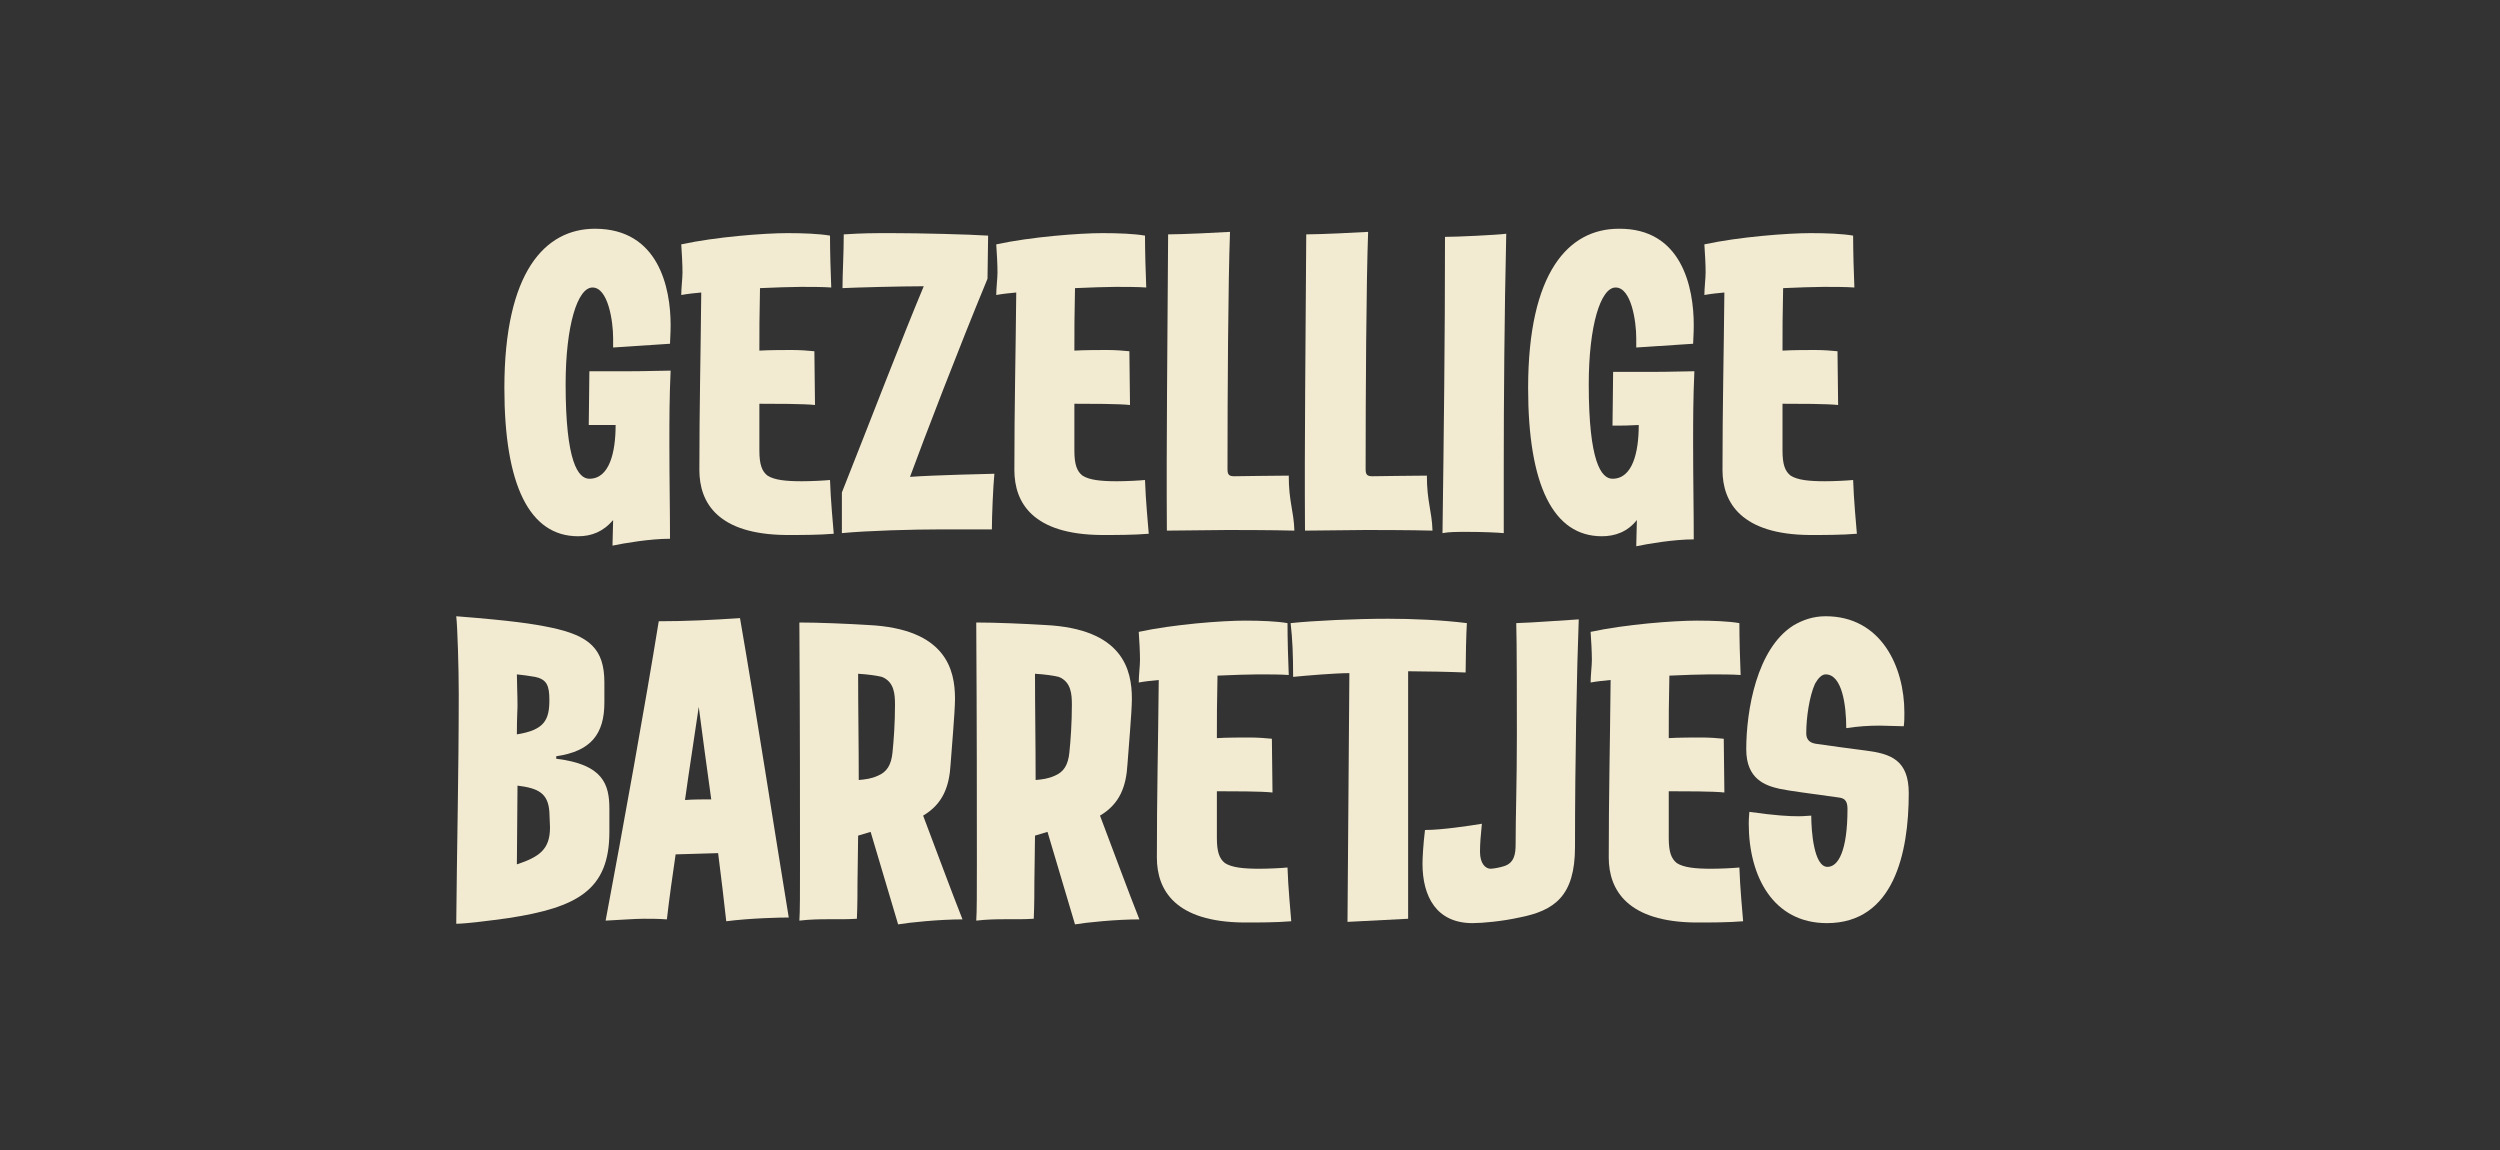
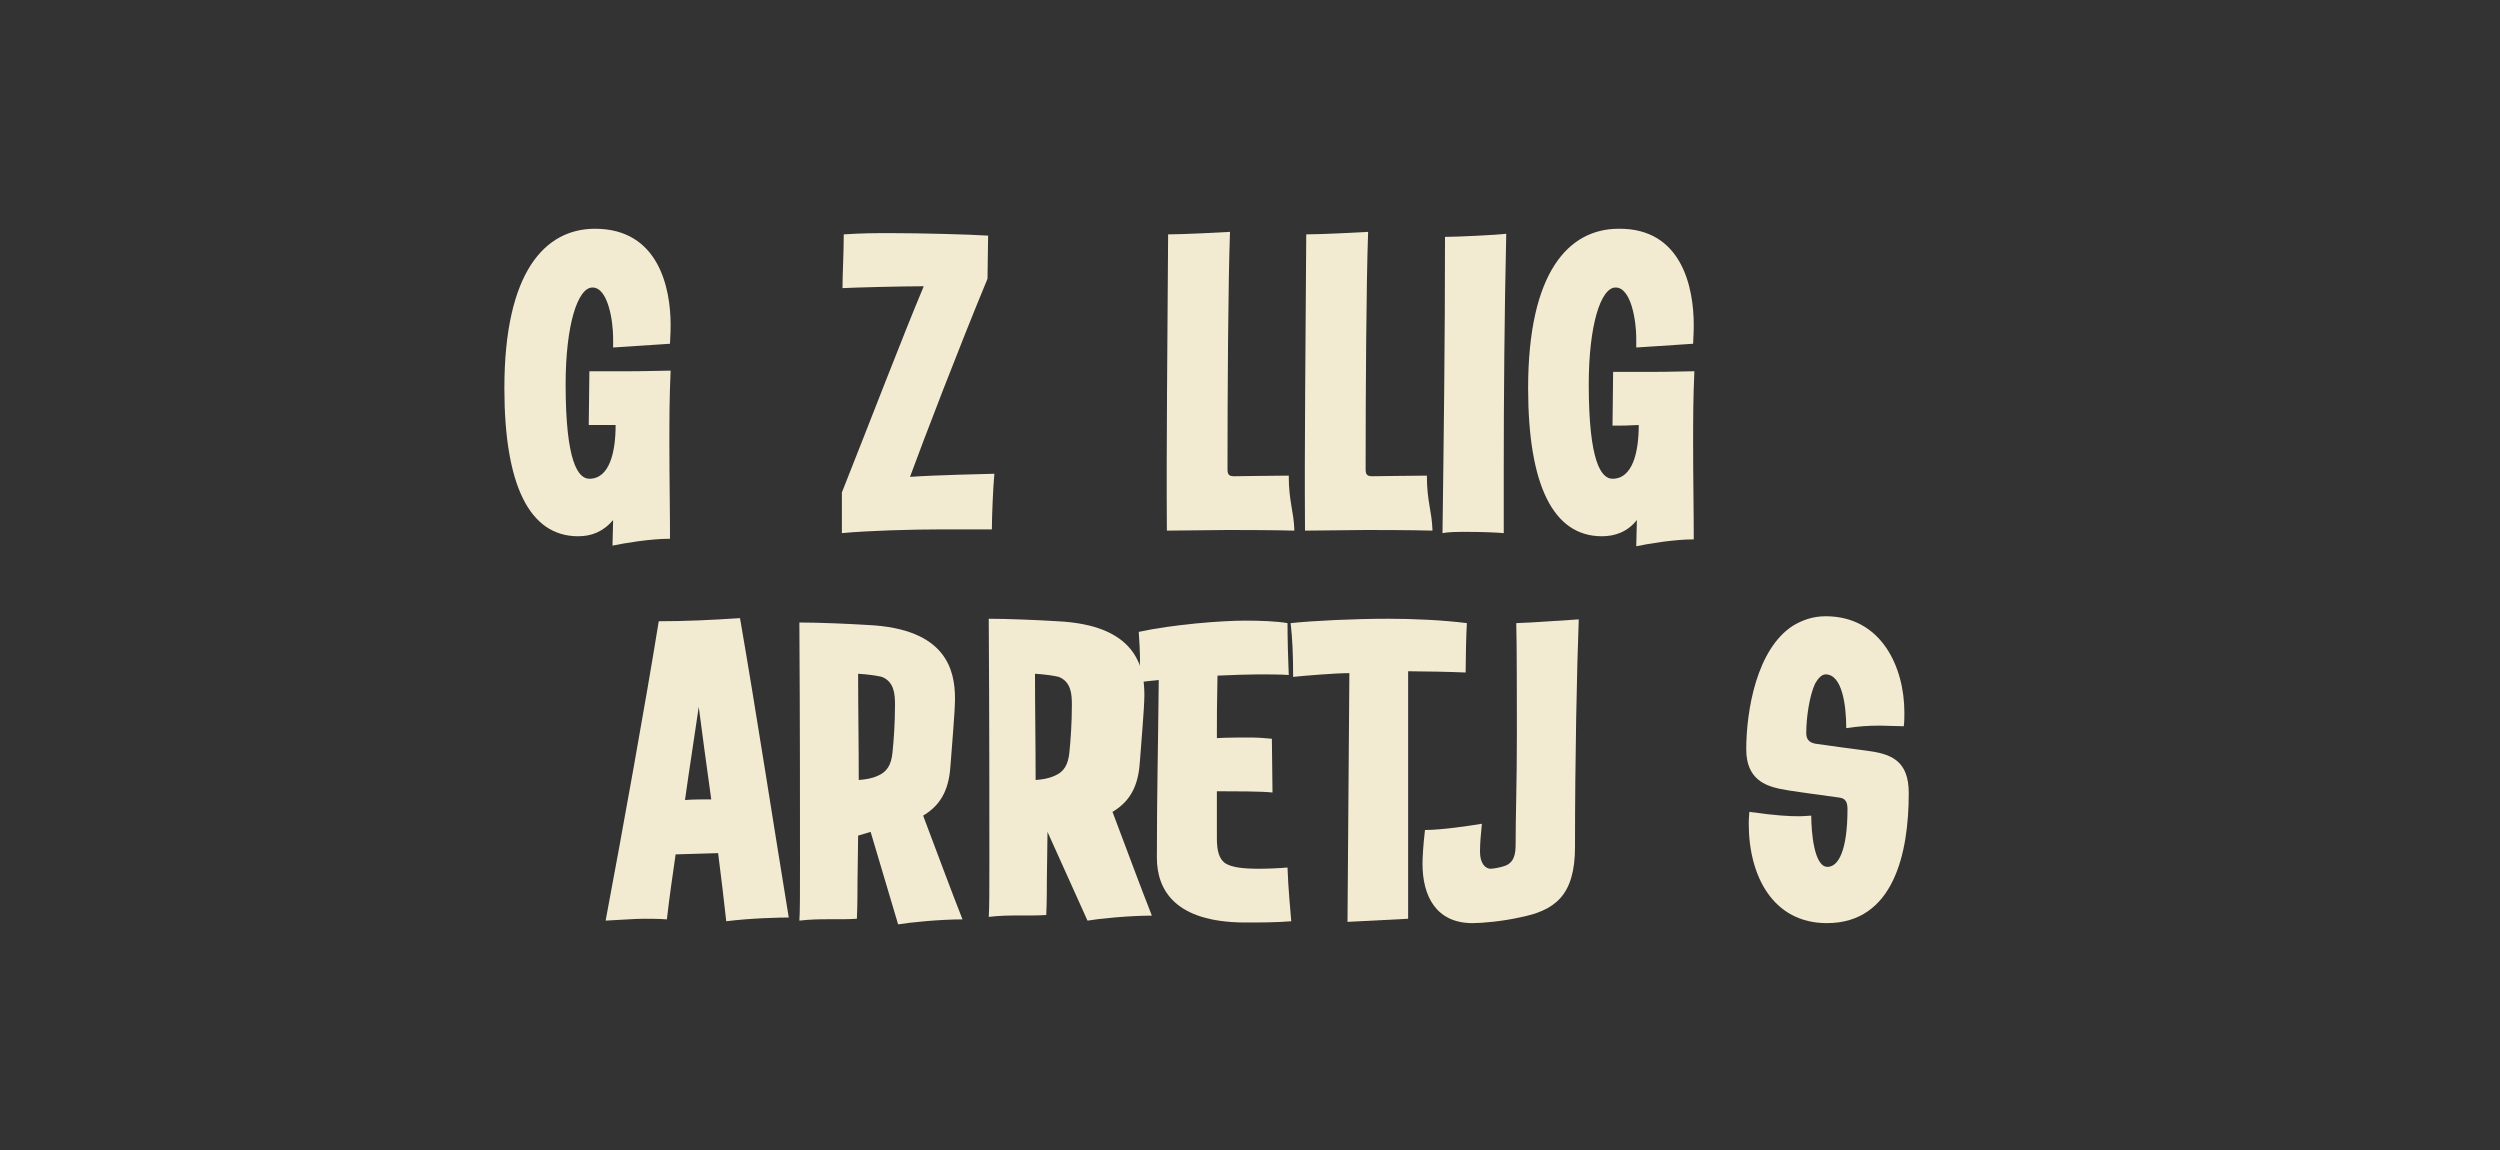
<svg xmlns="http://www.w3.org/2000/svg" version="1.1" id="Laag_1" x="0px" y="0px" viewBox="0 0 400 184" style="enable-background:new 0 0 400 184;" xml:space="preserve">
  <rect x="0" y="0" width="400" height="184" fill="#333333" stroke="none" />
  <style type="text/css">
	.st0{fill:#F3EBD1;enable-background:new    ;}
</style>
  <g>
    <path class="st0" d="M98.1,83.2c-1.6,1.9-3.5,2.6-5.6,2.6c-7.8,0-11.8-8.2-11.8-23.7c0-18.6,6.5-25.5,14.5-25.5   c10.2,0,12.1,9.5,12.1,15.4c0,1.5-0.1,2.4-0.1,3l-9.1,0.6c0-0.2,0-1,0-1.5c0-2.7-0.8-8.1-3.3-8.1c-2.4,0-4.3,6.1-4.3,15.5   c0,12.4,2,15.1,3.8,15.1c3.2,0,4.2-4.2,4.2-8.6C96.7,68,95.8,68,94.2,68c0-2.1,0.1-5.8,0.1-8.6c1.9,0,5.1,0,6.5,0   c2.5,0,5.3-0.1,6.5-0.1c-0.2,4.4-0.2,7.7-0.2,11.7c0,6,0.1,10.2,0.1,15.2c-3.2,0-7.3,0.7-9.2,1.1L98.1,83.2z" />
-     <path class="st0" d="M111.9,75.2c0-10.2,0.2-17.9,0.3-28.4c-1.1,0.1-2.1,0.2-3.2,0.4c0-1.1,0.2-2.7,0.2-3.6c0-1.2-0.1-3.1-0.2-4.5   c5.5-1.2,13.3-1.8,17-1.8c2.5,0,5.1,0.1,6.8,0.4c0,2.4,0.1,6.1,0.2,8.3c-1.2-0.1-3.5-0.1-4.9-0.1s-4.3,0.1-6.5,0.2   c-0.1,4.5-0.1,6.7-0.1,10c1.5-0.1,4.2-0.1,5.2-0.1c1.3,0,2.7,0.1,3.6,0.2l0.1,8.6c-1.7-0.2-6.5-0.2-8.9-0.2c0,2.6,0,4,0,7.5   c0,2.2,0.4,3.3,1.3,4c1.1,0.7,2.9,0.9,5.5,0.9c1.4,0,3.5-0.1,4.5-0.2c0.1,3.2,0.5,7.3,0.6,8.6c-2.4,0.2-5.2,0.2-7.6,0.2   C114.9,85.5,111.9,80.5,111.9,75.2z" />
    <path class="st0" d="M134.7,78.8c4.8-12.1,9.7-24.9,13.1-33c-3.5,0-11.2,0.2-13,0.3c0-2.4,0.2-5.5,0.2-8.6c3.2-0.2,4.7-0.2,7.6-0.2   c4.5,0,12.5,0.2,15.5,0.4l-0.1,6.9c-4.6,11.1-10.2,25.7-12.4,31.7c1.1-0.1,1.9-0.1,3.7-0.2c2.2-0.1,5.8-0.2,9.8-0.3   c-0.2,2-0.4,6.8-0.4,8.9c-1.6,0-5.6,0-7.9,0c-4.7,0-12,0.2-16.1,0.6V78.8z" />
-     <path class="st0" d="M162.3,75.2c0-10.2,0.2-17.9,0.3-28.4c-1.1,0.1-2.1,0.2-3.2,0.4c0-1.1,0.2-2.7,0.2-3.6c0-1.2-0.1-3.1-0.2-4.5   c5.5-1.2,13.3-1.8,17-1.8c2.5,0,5.1,0.1,6.8,0.4c0,2.4,0.1,6.1,0.2,8.3c-1.2-0.1-3.5-0.1-4.9-0.1s-4.3,0.1-6.5,0.2   c-0.1,4.5-0.1,6.7-0.1,10c1.5-0.1,4.2-0.1,5.2-0.1c1.3,0,2.7,0.1,3.6,0.2l0.1,8.6c-1.7-0.2-6.5-0.2-8.9-0.2c0,2.6,0,4,0,7.5   c0,2.2,0.4,3.3,1.3,4c1.1,0.7,2.9,0.9,5.5,0.9c1.4,0,3.5-0.1,4.5-0.2c0.1,3.2,0.5,7.3,0.6,8.6c-2.4,0.2-5.2,0.2-7.6,0.2   C165.3,85.5,162.3,80.5,162.3,75.2z" />
    <path class="st0" d="M186.9,37.5c2.2,0,8.4-0.3,9.9-0.4c-0.3,8.1-0.4,25.8-0.4,38c0,0.9,0.3,1.1,1.1,1.1c1.2,0,5.7-0.1,8.7-0.1   c0,4.2,0.8,5.6,0.9,8.8c-3.3-0.1-9.9-0.1-10.7-0.1c-1.7,0-8.1,0.1-9.7,0.1C186.6,70.3,186.8,56.1,186.9,37.5z" />
    <path class="st0" d="M209,37.5c2.2,0,8.4-0.3,9.9-0.4c-0.3,8.1-0.4,25.8-0.4,38c0,0.9,0.3,1.1,1.1,1.1c1.2,0,5.7-0.1,8.7-0.1   c0,4.2,0.8,5.6,0.9,8.8c-3.3-0.1-9.9-0.1-10.7-0.1c-1.7,0-8.1,0.1-9.7,0.1C208.7,70.3,208.9,56.1,209,37.5z" />
    <path class="st0" d="M231.2,37.9c1.9,0,8.2-0.3,9.8-0.5c-0.3,12.9-0.4,26.9-0.4,37.5v10.4c-1.1-0.1-3.3-0.2-5.8-0.2   c-1.7,0-3,0-4,0.2C231,70.1,231.2,54.7,231.2,37.9z" />
    <path class="st0" d="M261.9,83.2c-1.5,1.9-3.5,2.6-5.6,2.6c-7.8,0-11.8-8.2-11.8-23.7c0-18.6,6.5-25.5,14.5-25.5   C269.1,36.5,271,46,271,52c0,1.5-0.1,2.4-0.1,3l-9.1,0.6c0-0.2,0-1,0-1.5c0-2.7-0.8-8.1-3.3-8.1c-2.4,0-4.3,6.1-4.3,15.5   c0,12.4,2,15.1,3.8,15.1c3.2,0,4.2-4.2,4.2-8.6c-1.7,0.1-2.6,0.1-4.2,0.1c0-2.1,0.1-5.8,0.1-8.6c1.9,0,5.1,0,6.5,0   c2.5,0,5.3-0.1,6.5-0.1c-0.2,4.4-0.2,7.7-0.2,11.7c0,6,0.1,10.2,0.1,15.2c-3.2,0-7.3,0.7-9.2,1.1L261.9,83.2z" />
-     <path class="st0" d="M275.6,75.2c0-10.2,0.2-17.9,0.3-28.4c-1.1,0.1-2.1,0.2-3.2,0.4c0-1.1,0.2-2.7,0.2-3.6c0-1.2-0.1-3.1-0.2-4.5   c5.5-1.2,13.3-1.8,17-1.8c2.5,0,5.1,0.1,6.8,0.4c0,2.4,0.1,6.1,0.2,8.3c-1.2-0.1-3.5-0.1-4.9-0.1s-4.3,0.1-6.5,0.2   c-0.1,4.5-0.1,6.7-0.1,10c1.5-0.1,4.2-0.1,5.2-0.1c1.3,0,2.7,0.1,3.6,0.2l0.1,8.6c-1.7-0.2-6.5-0.2-8.9-0.2c0,2.6,0,4,0,7.5   c0,2.2,0.4,3.3,1.3,4c1.1,0.7,2.9,0.9,5.5,0.9c1.4,0,3.5-0.1,4.5-0.2c0.1,3.2,0.5,7.3,0.6,8.6c-2.4,0.2-5.2,0.2-7.6,0.2   C278.7,85.5,275.6,80.5,275.6,75.2z" />
-     <path class="st0" d="M73.4,111c0-4-0.2-10.7-0.4-12.4c8.9,0.7,12.2,1.2,15.1,1.8c6.2,1.3,8.6,3.4,8.6,8.8c0,1.4,0,1.7,0,3.2   c0,5.1-2.2,7.8-7.7,8.6v0.4c7.5,0.9,8.5,4.1,8.5,8c0,1.2,0,2.5,0,3.7c0,9.3-5.1,12.1-16.2,13.8c-2.9,0.4-6.8,0.9-8.3,0.9   C73.1,135.9,73.4,123.7,73.4,111z M87.9,112c0-2.3-0.4-3.3-2.3-3.7c-1.1-0.2-2-0.3-2.9-0.4c0,1.4,0.1,3.1,0.1,5.1   c0,0.9-0.1,1.5-0.1,4.5C87.1,116.8,87.9,115.2,87.9,112z M88,132.4c0-0.7-0.1-1.9-0.1-2.5c-0.2-3-1.8-3.8-5.1-4.2l-0.1,12.6   C86.3,137.1,88,135.9,88,132.4z" />
    <path class="st0" d="M114.9,136.5l-6.8,0.2c-0.5,3.4-1,6.9-1.4,10.4c-1.3-0.1-2.6-0.1-3.7-0.1c-1.5,0-3.9,0.2-6.1,0.3   c2.8-14.9,6.4-34.9,8.5-47.9c4.3,0,8.5-0.2,13-0.5c2.5,14.4,5.5,33.9,7.8,47.9c-1.4,0-6.1,0.1-10,0.6   C115.8,143.9,115.4,140.3,114.9,136.5z M113.8,127.9c-0.7-5.1-1.4-10.1-2-14.8c-0.7,4.9-1.5,9.8-2.2,14.9   C111,127.9,112.4,127.9,113.8,127.9z" />
    <path class="st0" d="M139.3,133.1l-2,0.6c0,2-0.1,5.8-0.1,7.4c0,1.2,0,3.7-0.1,5.9c-3.1,0.2-5.8-0.1-9.2,0.3   c0.1-1.3,0.1-4.6,0.1-9.1c0-8.9,0-22.1-0.1-38.6c3,0,7.8,0.2,11,0.4c12.5,0.6,13.9,7.2,13.9,11.8c0,2.2-0.6,8.7-0.7,10.4   c-0.2,3.6-1.2,6.4-4.4,8.3c2.5,6.6,4.4,11.8,6.3,16.6c-3.7,0-8.6,0.5-10.3,0.8L139.3,133.1z M140.5,124.1c1.4-0.6,2.1-1.7,2.3-3.7   c0.2-1.9,0.4-4.8,0.4-7.6c0-1.7-0.1-3.7-2.1-4.5c-0.8-0.2-2.2-0.4-3.8-0.5c0,5.8,0.1,11.2,0.1,17   C138.5,124.7,139.4,124.6,140.5,124.1z" />
-     <path class="st0" d="M167.6,133.1l-2,0.6c0,2-0.1,5.8-0.1,7.4c0,1.2,0,3.7-0.1,5.9c-3.1,0.2-5.8-0.1-9.2,0.3   c0.1-1.3,0.1-4.6,0.1-9.1c0-8.9,0-22.1-0.1-38.6c3,0,7.8,0.2,11,0.4c12.5,0.6,13.9,7.2,13.9,11.8c0,2.2-0.6,8.7-0.7,10.4   c-0.2,3.6-1.2,6.4-4.4,8.3c2.5,6.6,4.4,11.8,6.3,16.6c-3.7,0-8.6,0.5-10.3,0.8L167.6,133.1z M168.8,124.1c1.4-0.6,2.1-1.7,2.3-3.7   c0.2-1.9,0.4-4.8,0.4-7.6c0-1.7-0.1-3.7-2.1-4.5c-0.8-0.2-2.2-0.4-3.8-0.5c0,5.8,0.1,11.2,0.1,17   C166.8,124.7,167.7,124.6,168.8,124.1z" />
+     <path class="st0" d="M167.6,133.1c0,2-0.1,5.8-0.1,7.4c0,1.2,0,3.7-0.1,5.9c-3.1,0.2-5.8-0.1-9.2,0.3   c0.1-1.3,0.1-4.6,0.1-9.1c0-8.9,0-22.1-0.1-38.6c3,0,7.8,0.2,11,0.4c12.5,0.6,13.9,7.2,13.9,11.8c0,2.2-0.6,8.7-0.7,10.4   c-0.2,3.6-1.2,6.4-4.4,8.3c2.5,6.6,4.4,11.8,6.3,16.6c-3.7,0-8.6,0.5-10.3,0.8L167.6,133.1z M168.8,124.1c1.4-0.6,2.1-1.7,2.3-3.7   c0.2-1.9,0.4-4.8,0.4-7.6c0-1.7-0.1-3.7-2.1-4.5c-0.8-0.2-2.2-0.4-3.8-0.5c0,5.8,0.1,11.2,0.1,17   C166.8,124.7,167.7,124.6,168.8,124.1z" />
    <path class="st0" d="M185.1,137.2c0-10.2,0.2-17.9,0.3-28.4c-1.1,0.1-2.1,0.2-3.2,0.4c0-1.1,0.2-2.7,0.2-3.6c0-1.2-0.1-3.1-0.2-4.5   c5.5-1.2,13.3-1.8,17-1.8c2.5,0,5.1,0.1,6.8,0.4c0,2.4,0.1,6.1,0.2,8.3c-1.2-0.1-3.5-0.1-4.9-0.1s-4.3,0.1-6.5,0.2   c-0.1,4.5-0.1,6.7-0.1,10c1.5-0.1,4.2-0.1,5.2-0.1c1.3,0,2.7,0.1,3.6,0.2l0.1,8.6c-1.7-0.2-6.5-0.2-8.9-0.2c0,2.6,0,4,0,7.5   c0,2.2,0.4,3.3,1.3,4c1.1,0.7,2.9,0.9,5.5,0.9c1.4,0,3.5-0.1,4.5-0.2c0.1,3.2,0.5,7.3,0.6,8.6c-2.4,0.2-5.2,0.2-7.6,0.2   C188.1,147.5,185.1,142.5,185.1,137.2z" />
    <path class="st0" d="M215.9,107.7c-2.3,0-7,0.4-9,0.6c0-3.5-0.1-6-0.4-8.6c3.8-0.4,10.3-0.7,15.6-0.7c4,0,8.6,0.2,12.6,0.7   c-0.1,1.4-0.2,5.8-0.2,7.9c-2.1-0.1-6.9-0.2-9.2-0.2c0,9.9,0,28.5,0,39.6l-9.7,0.5L215.9,107.7z" />
    <path class="st0" d="M227.6,138.2c0-0.8,0.1-3,0.4-5.4c2.7,0,7.3-0.7,9.1-1c-0.2,2-0.3,3.2-0.3,4.5c0,1.9,0.9,2.7,1.7,2.7   c0.4,0,1.5-0.2,2.1-0.4c1.7-0.5,1.9-2,1.9-3.5c0-4.7,0.2-9.7,0.2-17.5c0-3,0-15.6-0.1-17.9c3.1-0.1,6.5-0.4,10-0.6   c-0.3,7.9-0.6,22.2-0.6,36.4c0,7.9-3.3,10.2-8.9,11.3c-2.7,0.6-5.9,0.9-7.5,0.9C229.8,147.7,227.6,143.4,227.6,138.2z" />
-     <path class="st0" d="M257.4,137.2c0-10.2,0.2-17.9,0.3-28.4c-1.1,0.1-2.1,0.2-3.2,0.4c0-1.1,0.2-2.7,0.2-3.6c0-1.2-0.1-3.1-0.2-4.5   c5.5-1.2,13.3-1.8,17-1.8c2.5,0,5.1,0.1,6.8,0.4c0,2.4,0.1,6.1,0.2,8.3c-1.2-0.1-3.5-0.1-4.9-0.1s-4.3,0.1-6.5,0.2   c-0.1,4.5-0.1,6.7-0.1,10c1.5-0.1,4.2-0.1,5.2-0.1c1.3,0,2.7,0.1,3.6,0.2l0.1,8.6c-1.7-0.2-6.5-0.2-8.9-0.2c0,2.6,0,4,0,7.5   c0,2.2,0.4,3.3,1.3,4c1.1,0.7,2.9,0.9,5.5,0.9c1.4,0,3.5-0.1,4.5-0.2c0.1,3.2,0.5,7.3,0.6,8.6c-2.4,0.2-5.2,0.2-7.6,0.2   C260.5,147.5,257.4,142.5,257.4,137.2z" />
    <path class="st0" d="M279.8,131.8c0-1.1,0.1-1.6,0.1-1.9c4.3,0.6,6.3,0.7,7.9,0.7c1,0,1.5-0.1,2-0.1c0,2.4,0.4,8.2,2.6,8.2   c1.7,0,3.2-2.5,3.2-9.3c0-1.4-0.6-1.7-1.4-1.8c-4.9-0.7-7.6-1-9.5-1.4c-2.2-0.5-5.3-1.5-5.3-6.3c0-6.3,1.7-16.1,7.5-19.8   c1.5-0.9,3.2-1.5,5.2-1.5c8.9,0,12.6,8.1,12.6,15.4c0,0.8,0,1.5-0.1,2.2c-1.1,0-2.7-0.1-3.8-0.1c-1.8,0-3.4,0.1-5.4,0.4   c0-3.8-0.7-8.6-3.3-8.6c-0.6,0-1.2,0.6-1.7,1.5c-0.9,2-1.4,5.4-1.4,7.9c0,0.8,0.3,1.5,1.5,1.7c2.7,0.4,5.1,0.7,8.1,1.1   c3.9,0.5,6.8,1.5,6.8,6.8c0,9.6-2.4,20.8-13.1,20.8C283.7,147.7,279.8,140.2,279.8,131.8z" />
  </g>
</svg>